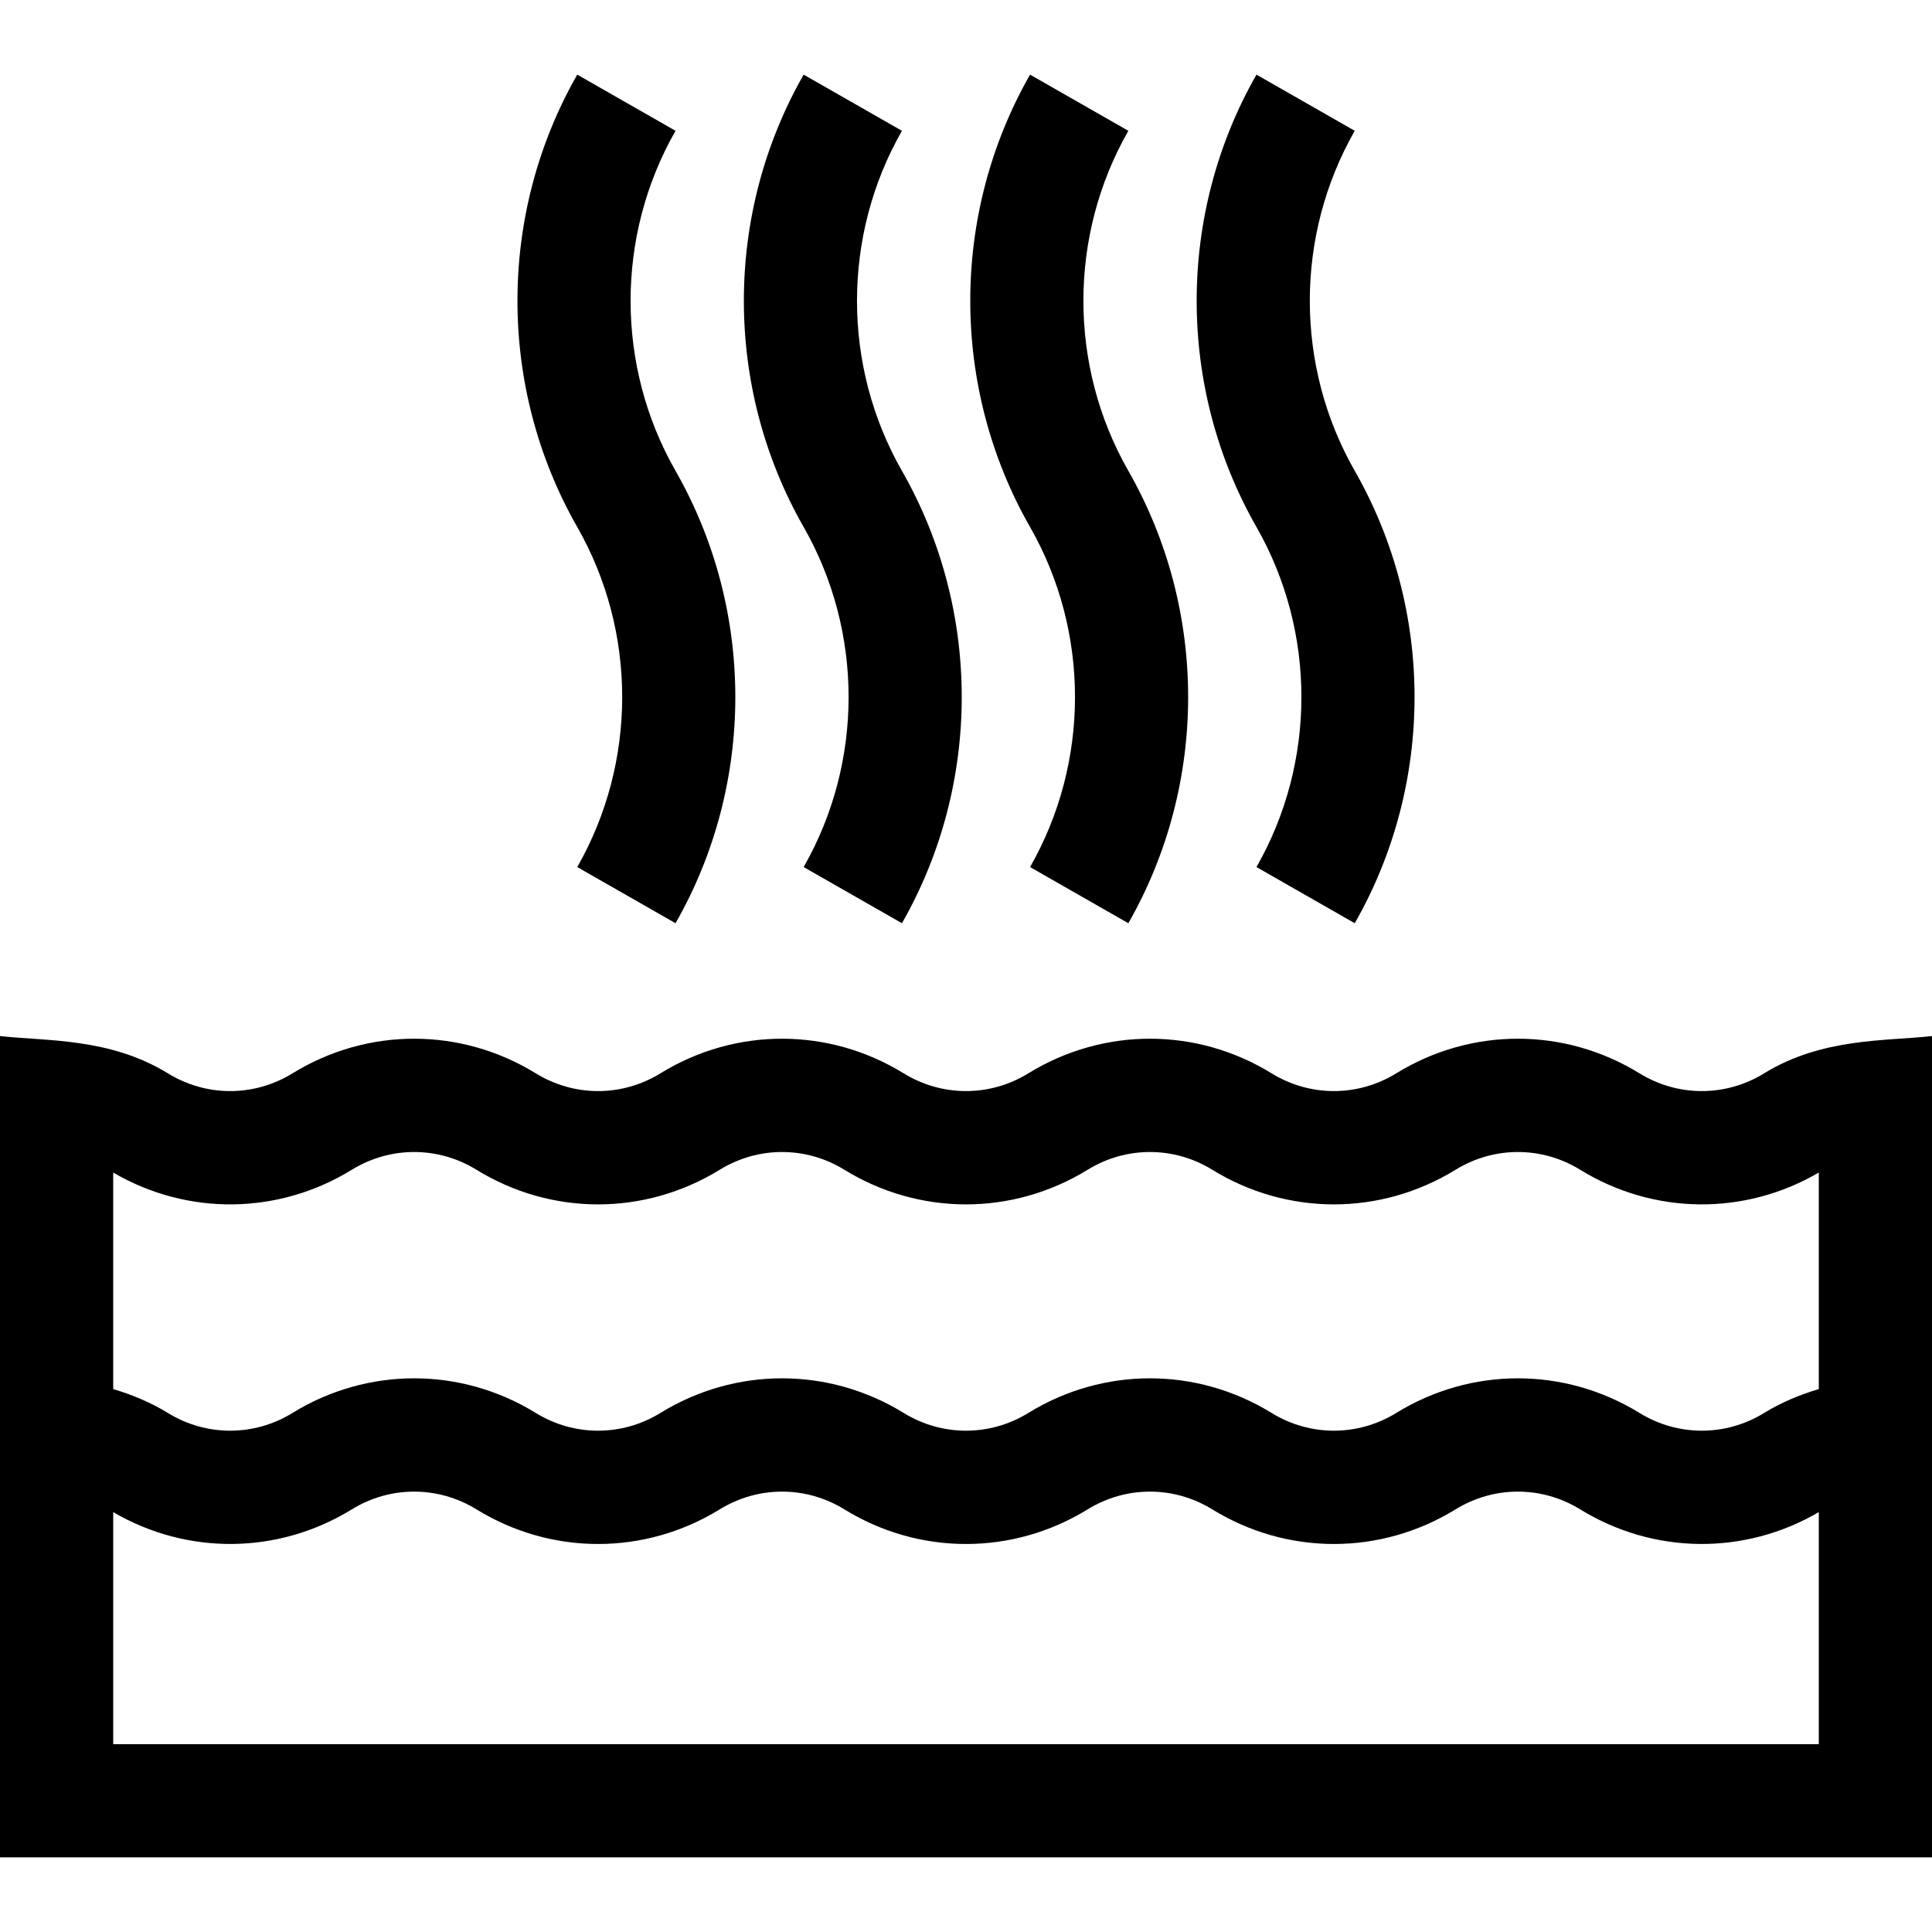
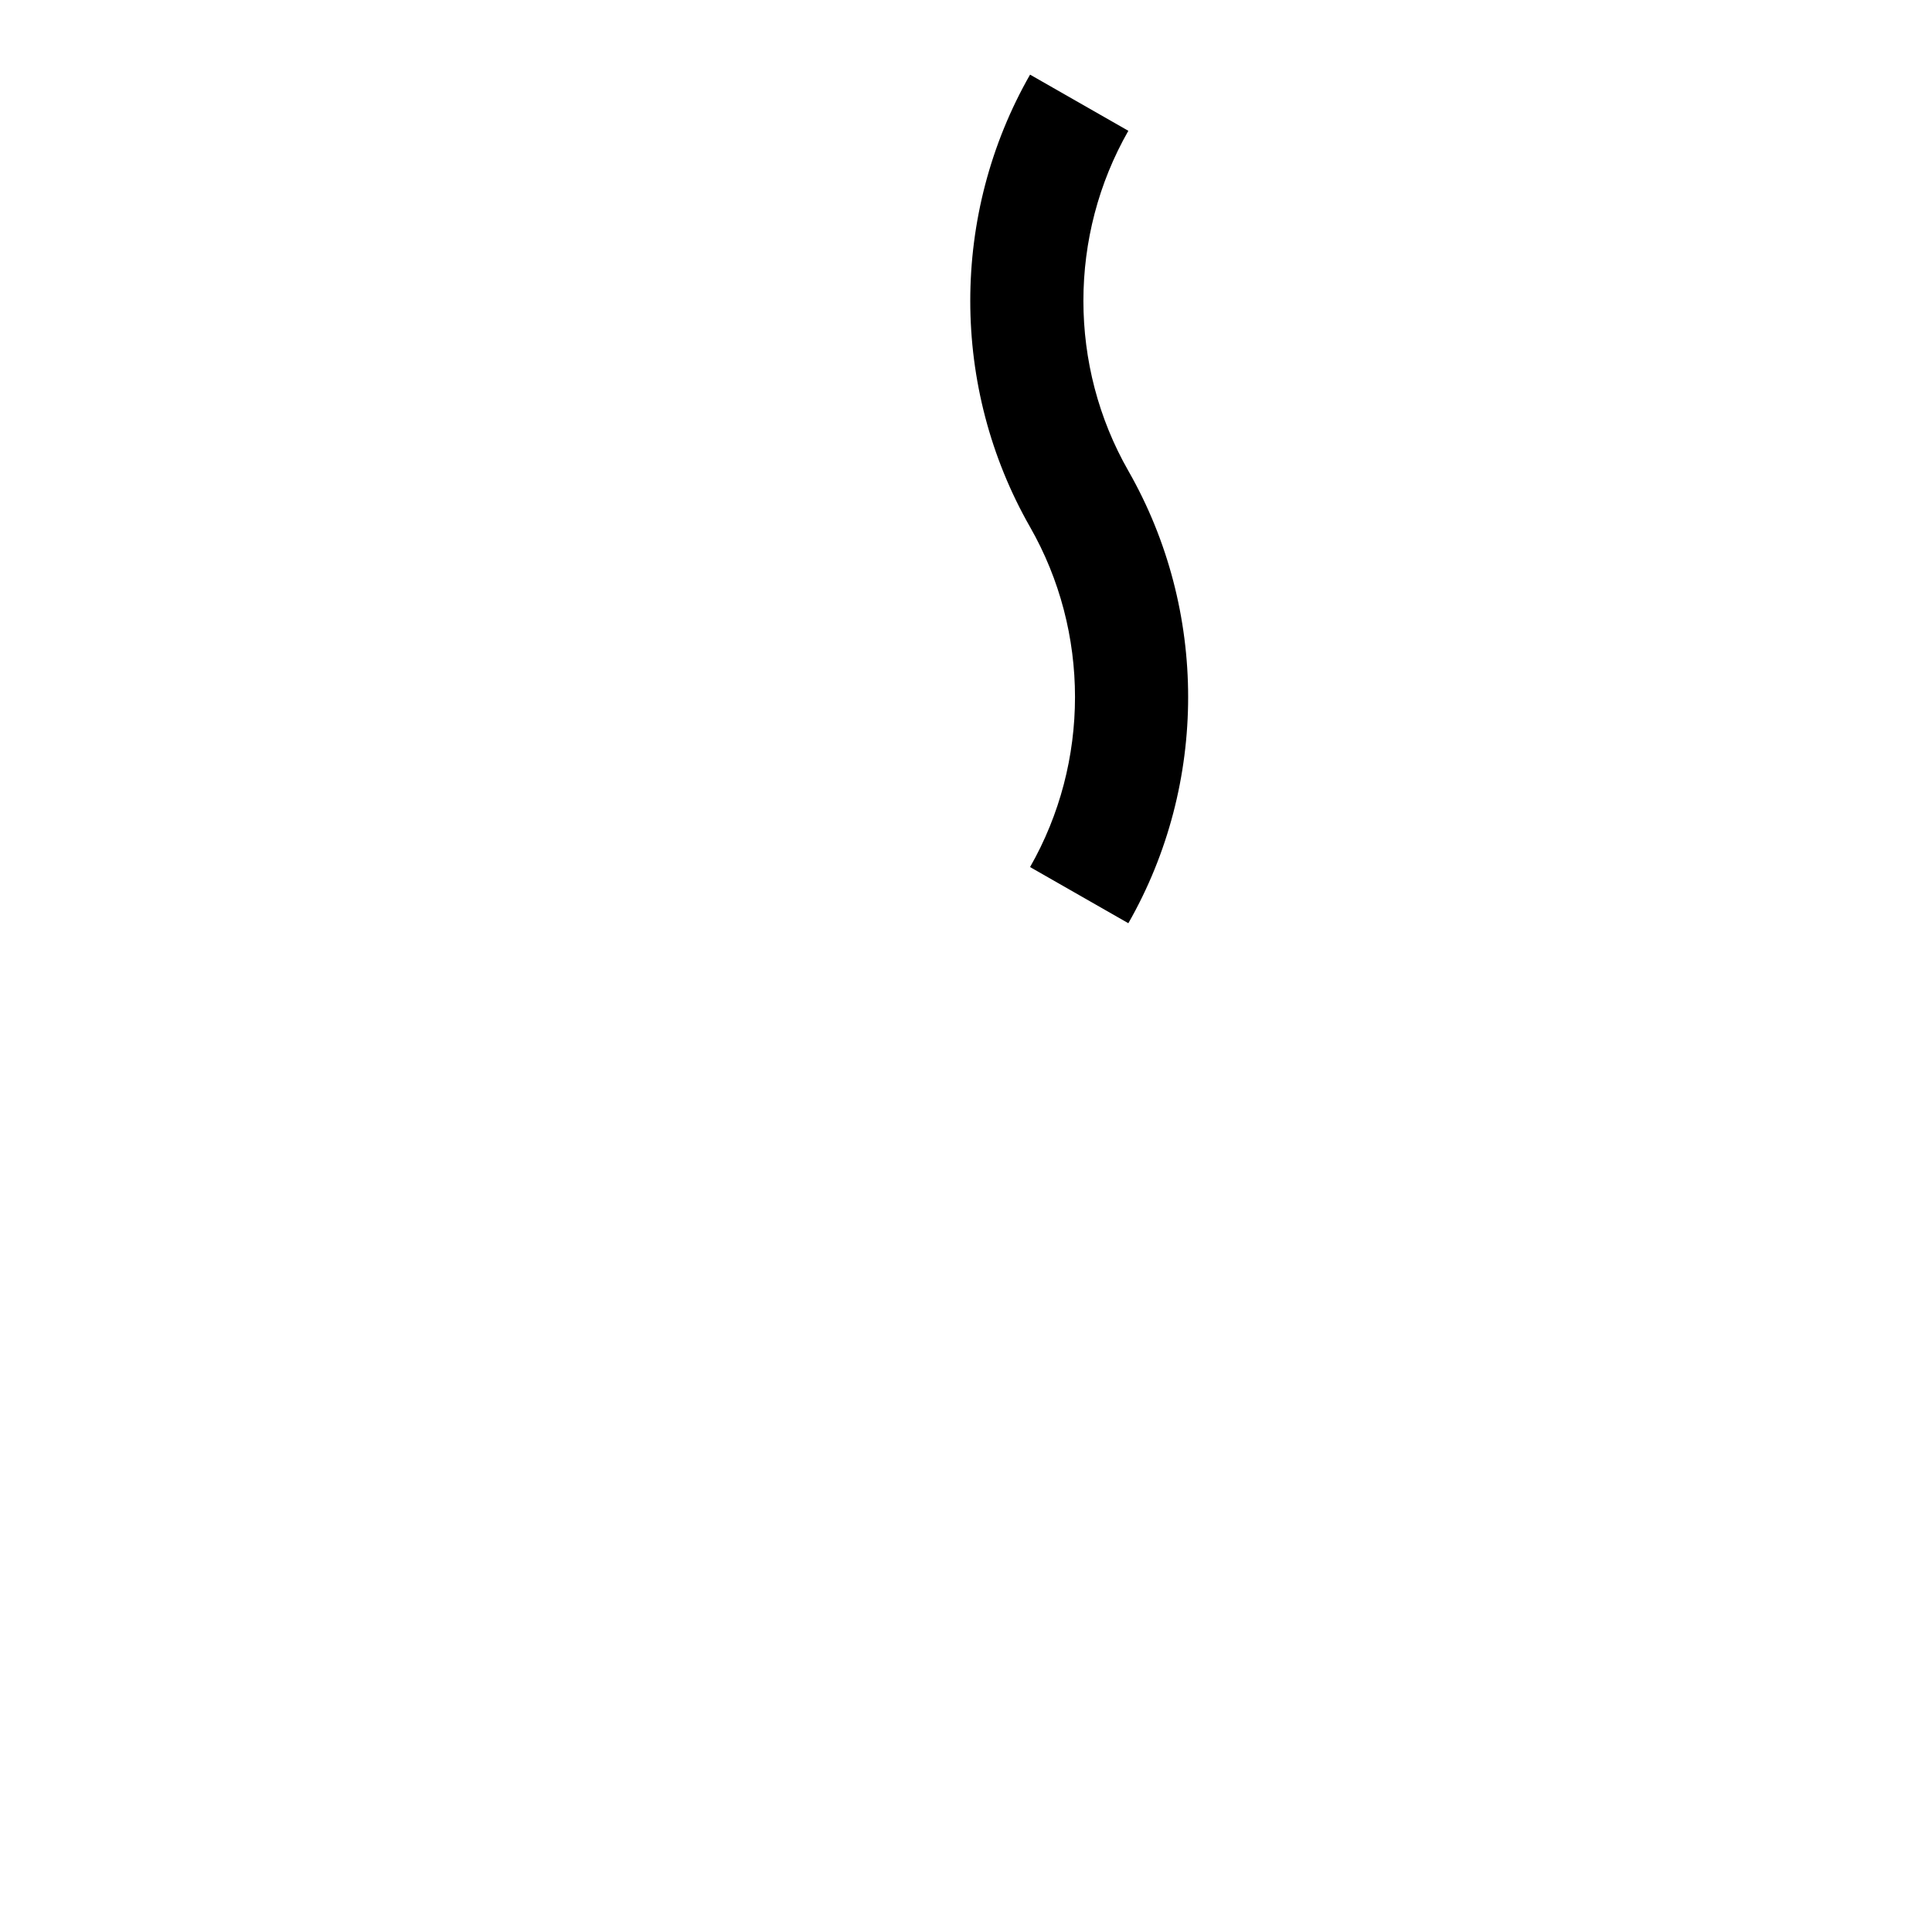
<svg xmlns="http://www.w3.org/2000/svg" id="Capa_1" enable-background="new 0 0 512 512" height="512" viewBox="0 0 512 512" width="512">
-   <path d="m467.513 284.446c-10.186 6.269-22.842 6.267-33.027 0-19.882-12.235-44.587-12.235-64.473 0-10.185 6.268-22.839 6.269-33.027 0-19.882-12.235-44.586-12.235-64.472 0-10.186 6.268-22.842 6.268-33.027 0-19.885-12.236-44.588-12.236-64.473 0-10.186 6.268-22.842 6.268-33.027 0-19.885-12.236-44.588-12.236-64.473 0-10.188 6.269-22.843 6.267-33.026.001-15.42-9.491-32.265-8.505-44.487-9.882v217.656h512v-217.656c-12.207 1.375-29.072.394-44.488 9.881zm-374.277 25.55c10.186-6.268 22.842-6.268 33.027 0 19.885 12.236 44.588 12.236 64.473 0 10.186-6.268 22.842-6.268 33.027 0 19.885 12.236 44.588 12.236 64.473 0 10.186-6.267 22.841-6.268 33.026 0 19.887 12.235 44.59 12.235 64.473 0 10.185-6.269 22.841-6.27 33.027 0 19.476 11.982 43.571 12.231 63.237.741v57.38c-5.255 1.556-10.224 3.706-14.486 6.329-10.186 6.269-22.842 6.269-33.027 0-19.885-12.236-44.588-12.236-64.473 0-10.186 6.269-22.842 6.269-33.027 0-19.885-12.236-44.588-12.236-64.473 0-10.186 6.269-22.842 6.269-33.027 0-19.885-12.236-44.588-12.236-64.473 0-10.186 6.269-22.842 6.269-33.027 0-19.885-12.236-44.588-12.236-64.473 0-10.187 6.268-22.841 6.269-33.027 0-4.262-2.623-9.232-4.773-14.486-6.329v-57.379c19.664 11.489 43.762 11.242 63.236-.742zm-63.236 152.225v-61.494c19.666 11.492 43.761 11.253 63.236-.731 10.186-6.269 22.842-6.269 33.027 0 19.885 12.236 44.588 12.236 64.473 0 10.186-6.269 22.842-6.269 33.027 0 19.885 12.236 44.588 12.236 64.473 0 10.186-6.269 22.842-6.269 33.027 0 19.884 12.236 44.587 12.237 64.473 0 10.186-6.269 22.842-6.269 33.027 0 19.476 11.984 43.572 12.223 63.236.732v61.493z" />
-   <path d="m212.977 229.779 26.047 14.885c21.128-36.974 21.128-82.911 0-119.885-15.882-27.792-15.882-62.323 0-90.115l-26.047-14.885c-21.128 36.974-21.128 82.911 0 119.885 15.881 27.792 15.881 62.322 0 90.115z" />
-   <path d="m152.977 229.779 26.047 14.885c21.128-36.974 21.128-82.911 0-119.885-15.882-27.792-15.882-62.323 0-90.115l-26.047-14.885c-21.128 36.974-21.128 82.911 0 119.885 15.881 27.792 15.881 62.322 0 90.115z" />
  <path d="m272.977 229.779 26.047 14.885c21.128-36.974 21.128-82.911 0-119.885-15.882-27.792-15.882-62.323 0-90.115l-26.047-14.885c-21.128 36.974-21.128 82.911 0 119.885 15.881 27.792 15.881 62.322 0 90.115z" />
-   <path d="m332.977 229.779 26.047 14.885c21.128-36.974 21.128-82.911 0-119.885-15.882-27.792-15.882-62.323 0-90.115l-26.047-14.885c-21.128 36.974-21.128 82.911 0 119.885 15.881 27.792 15.881 62.322 0 90.115z" />
</svg>